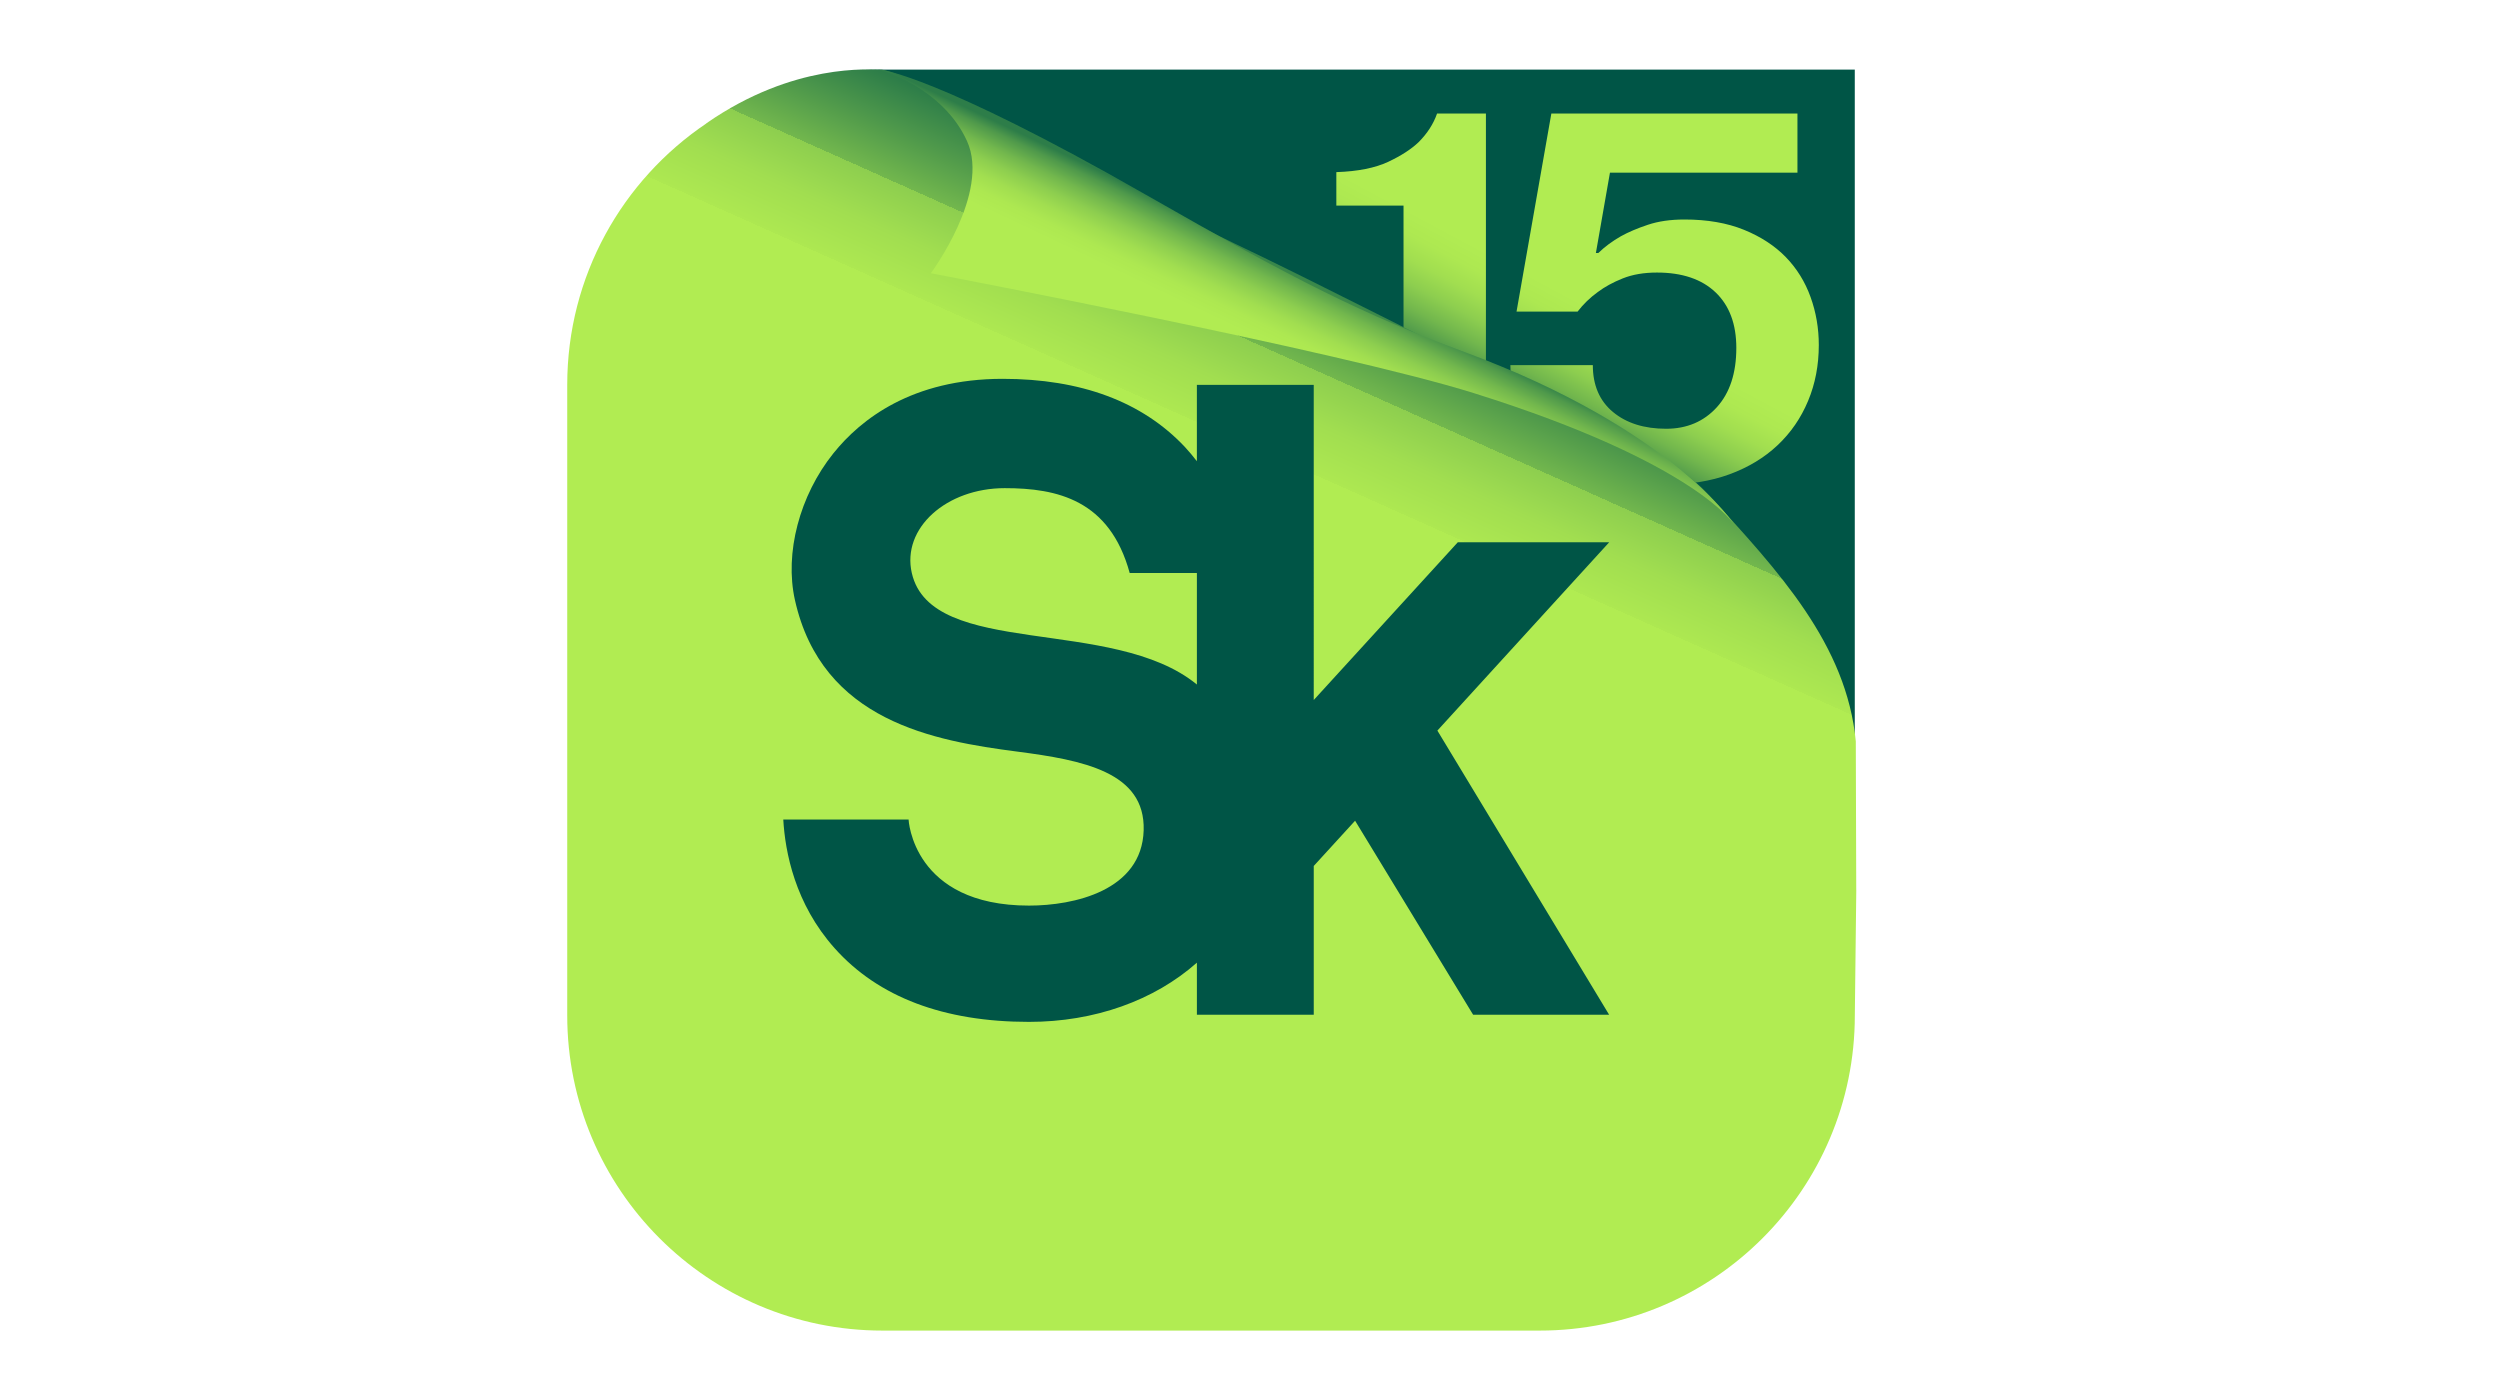
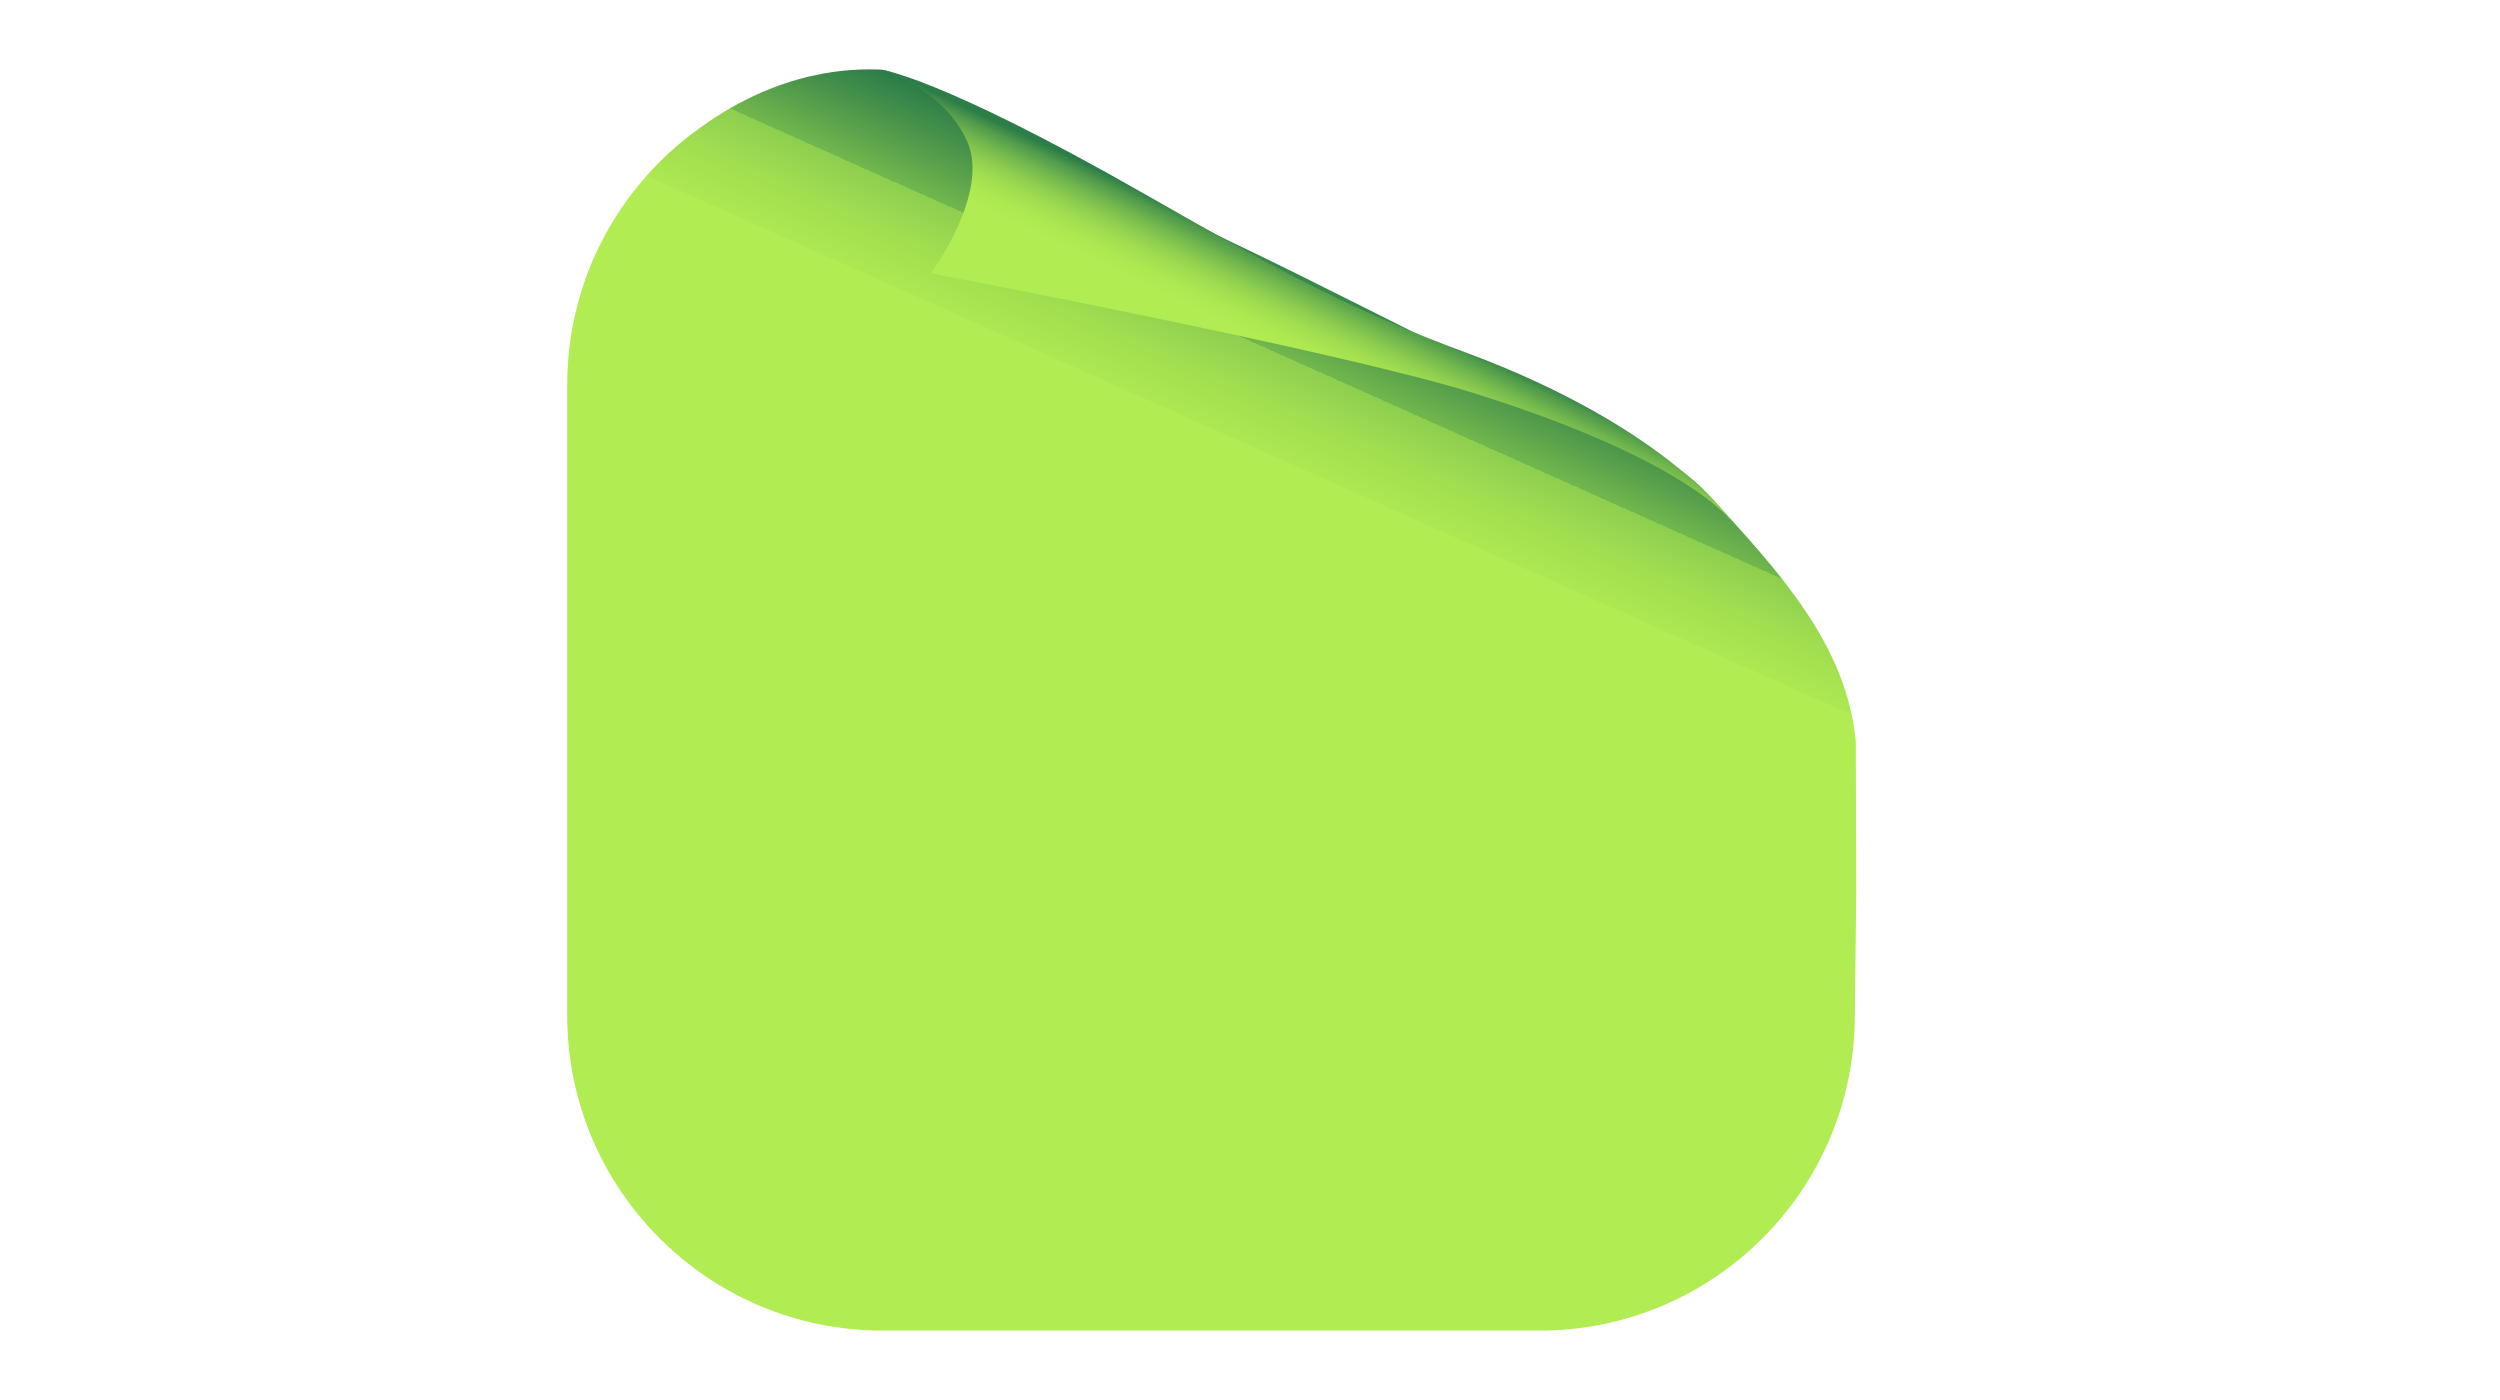
<svg xmlns="http://www.w3.org/2000/svg" version="1.1" id="_Слой_2" x="0px" y="0px" viewBox="0 0 250 140" style="enable-background:new 0 0 250 140;" xml:space="preserve">
  <style type="text/css">
	.st0{fill:#005546;}
	.st1{fill:url(#SVGID_1_);}
	.st2{fill:url(#SVGID_00000027589288597586809870000008213717525313463742_);}
	.st3{fill:url(#SVGID_00000013875167338876520130000006735577147873407928_);}
	.st4{fill:url(#SVGID_00000016044856614899501400000010477981342600447622_);}
</style>
  <g id="_Слой_1-2">
    <g>
-       <path class="st0" d="M185.478,75.426V6.963H88.247c-3.038,0-5.975,0.438-8.755,1.242l105.991,67.221L185.478,75.426z" />
      <g>
        <linearGradient id="SVGID_1_" gradientUnits="userSpaceOnUse" x1="165.736" y1="158.828" x2="131.898" y2="95.507" gradientTransform="matrix(1 0 0 -1 0 140.99)">
          <stop offset="0.64" style="stop-color:#B1EC52" />
          <stop offset="0.67" style="stop-color:#ADE851" />
          <stop offset="0.7" style="stop-color:#A1DE50" />
          <stop offset="0.73" style="stop-color:#8DCE4F" />
          <stop offset="0.76" style="stop-color:#72B74D" />
          <stop offset="0.79" style="stop-color:#4F994B" />
          <stop offset="0.81" style="stop-color:#2D7D49" />
        </linearGradient>
-         <path class="st1" d="M148.597,39.256h-8.244V20.558h-6.72v-3.345c2.157-0.073,3.886-0.419,5.191-1.032     c1.305-0.614,2.323-1.276,3.053-1.982c0.852-0.857,1.466-1.802,1.831-2.849h4.884v27.901L148.597,39.256z" />
        <linearGradient id="SVGID_00000164505404383505174950000006493527038246182560_" gradientUnits="userSpaceOnUse" x1="185.608" y1="148.208" x2="151.771" y2="84.887" gradientTransform="matrix(1 0 0 -1 0 140.99)">
          <stop offset="0.64" style="stop-color:#B1EC52" />
          <stop offset="0.67" style="stop-color:#ADE851" />
          <stop offset="0.7" style="stop-color:#A1DE50" />
          <stop offset="0.73" style="stop-color:#8DCE4F" />
          <stop offset="0.76" style="stop-color:#72B74D" />
          <stop offset="0.79" style="stop-color:#4F994B" />
          <stop offset="0.81" style="stop-color:#2D7D49" />
        </linearGradient>
-         <path style="fill:url(#SVGID_00000164505404383505174950000006493527038246182560_);" d="M179.742,17.266h-18.747l-1.407,8.034     h0.243c0.652-0.633,1.407-1.188,2.259-1.675c0.735-0.409,1.626-0.789,2.688-1.144c1.057-0.355,2.279-0.531,3.667-0.531     c2.279,0,4.266,0.346,5.955,1.032c1.69,0.687,3.082,1.602,4.183,2.732c1.1,1.135,1.923,2.464,2.474,3.993     c0.55,1.524,0.823,3.126,0.823,4.801c0,2.006-0.355,3.871-1.071,5.58c-0.711,1.709-1.729,3.189-3.053,4.436     c-1.324,1.247-2.922,2.211-4.796,2.902c-1.875,0.687-3.988,1.032-6.35,1.032s-4.378-0.278-6.291-0.838     c-1.914-0.56-3.555-1.359-4.918-2.401c-1.363-1.042-2.435-2.298-3.204-3.769c-0.774-1.471-1.159-3.116-1.159-4.938h8.244     c0,2.011,0.672,3.574,2.016,4.689c1.344,1.115,3.116,1.675,5.312,1.675c2.074,0,3.764-0.716,5.069-2.147     c1.3-1.432,1.953-3.413,1.953-5.941c0-2.381-0.691-4.231-2.074-5.551c-1.383-1.32-3.34-1.982-5.863-1.982     c-1.305,0-2.444,0.195-3.418,0.584c-0.979,0.39-1.811,0.847-2.503,1.368c-0.774,0.56-1.446,1.212-2.016,1.953h-6.106     l3.482-19.809h24.61v5.916L179.742,17.266z" />
      </g>
      <linearGradient id="SVGID_00000044179460574634851960000018434454327601860259_" gradientUnits="userSpaceOnUse" x1="-17.215" y1="-238.308" x2="178.11" y2="198.449" gradientTransform="matrix(1 0 0 -1 0 140.99)">
        <stop offset="0.76" style="stop-color:#B1EC52" />
        <stop offset="0.76" style="stop-color:#ADE851" />
        <stop offset="0.77" style="stop-color:#A1DE50" />
        <stop offset="0.78" style="stop-color:#8DCE4F" />
        <stop offset="0.78" style="stop-color:#72B74D" />
        <stop offset="0.79" style="stop-color:#4F994B" />
        <stop offset="0.8" style="stop-color:#2D7D49" />
      </linearGradient>
      <path style="fill:url(#SVGID_00000044179460574634851960000018434454327601860259_);" d="M185.624,88.992v-0.117L185.58,74.13    c-0.93-9.675-7.645-16.95-14.779-24.702c-3.374-3.671-9.378-6.35-19.171-11.102c-8.181-3.969-19.662-9.924-28.203-13.99    C107.179,16.609,90.973,7.143,88.052,6.958c-1.013,0.024-8.643-0.716-17.398,5.361c-0.01,0.01-0.015,0.019-0.024,0.029    c-8.39,5.658-13.907,15.256-13.907,26.139v63.048c0,17.408,14.111,31.524,31.524,31.524h65.712    c17.408,0,31.524-14.111,31.524-31.524l0.146-12.539l0,0c0,0,0,0,0-0.005H185.624z" />
      <linearGradient id="SVGID_00000133513486857558288500000013195201241866268834_" gradientUnits="userSpaceOnUse" x1="114.705" y1="77.349" x2="135.892" y2="122.025" gradientTransform="matrix(1 0 0 -1 0 140.99)">
        <stop offset="0.64" style="stop-color:#B1EC52" />
        <stop offset="0.67" style="stop-color:#ADE851" />
        <stop offset="0.7" style="stop-color:#A1DE50" />
        <stop offset="0.73" style="stop-color:#8DCE4F" />
        <stop offset="0.76" style="stop-color:#72B74D" />
        <stop offset="0.79" style="stop-color:#4F994B" />
        <stop offset="0.81" style="stop-color:#2D7D49" />
      </linearGradient>
      <path style="fill:url(#SVGID_00000133513486857558288500000013195201241866268834_);" d="M88.037,6.958    c0,0,5.653,0.56,26.548,12.514c15.071,8.624,21.79,11.998,31.914,15.747c20.855,7.728,27.01,17.34,27.01,17.34    s-3.783-6.243-26.09-13.235c-13.629-4.27-54.337-11.998-54.337-11.998s5.97-8.02,3.623-13.211    C94.28,8.745,88.037,6.958,88.037,6.958z" />
-       <path class="st0" d="M160.917,54.229h-15.139l-14.404,15.772V38.487h-11.686v7.635c-0.38-0.492-0.784-0.984-1.232-1.461    c-4.251-4.499-10.372-6.778-18.197-6.778c-9.052,0-14.199,4.051-16.921,7.45C79.954,49.55,78.445,55.31,79.492,60    c2.707,12.144,13.975,14.087,22.253,15.163c6.535,0.852,12.792,2.035,12.621,7.864c-0.175,6.048-6.988,7.533-11.462,7.533    c-11.652,0-12.047-8.609-12.047-8.609H78.328c0.185,3.233,1.159,8.424,5.142,12.879c4.358,4.879,10.898,7.358,19.434,7.358    c6.549,0,12.509-2.133,16.785-5.921v5.205h11.686V86.596l4.134-4.524l11.803,19.4h13.6l-17.174-28.413L160.917,54.229    L160.917,54.229z M91.183,57.317c-1.032-4.509,3.467-8.502,9.291-8.502c5.244,0,10.498,1.174,12.495,8.482h6.72v11.156    c-8.38-6.885-26.543-2.566-28.505-11.141L91.183,57.317z" />
    </g>
  </g>
</svg>